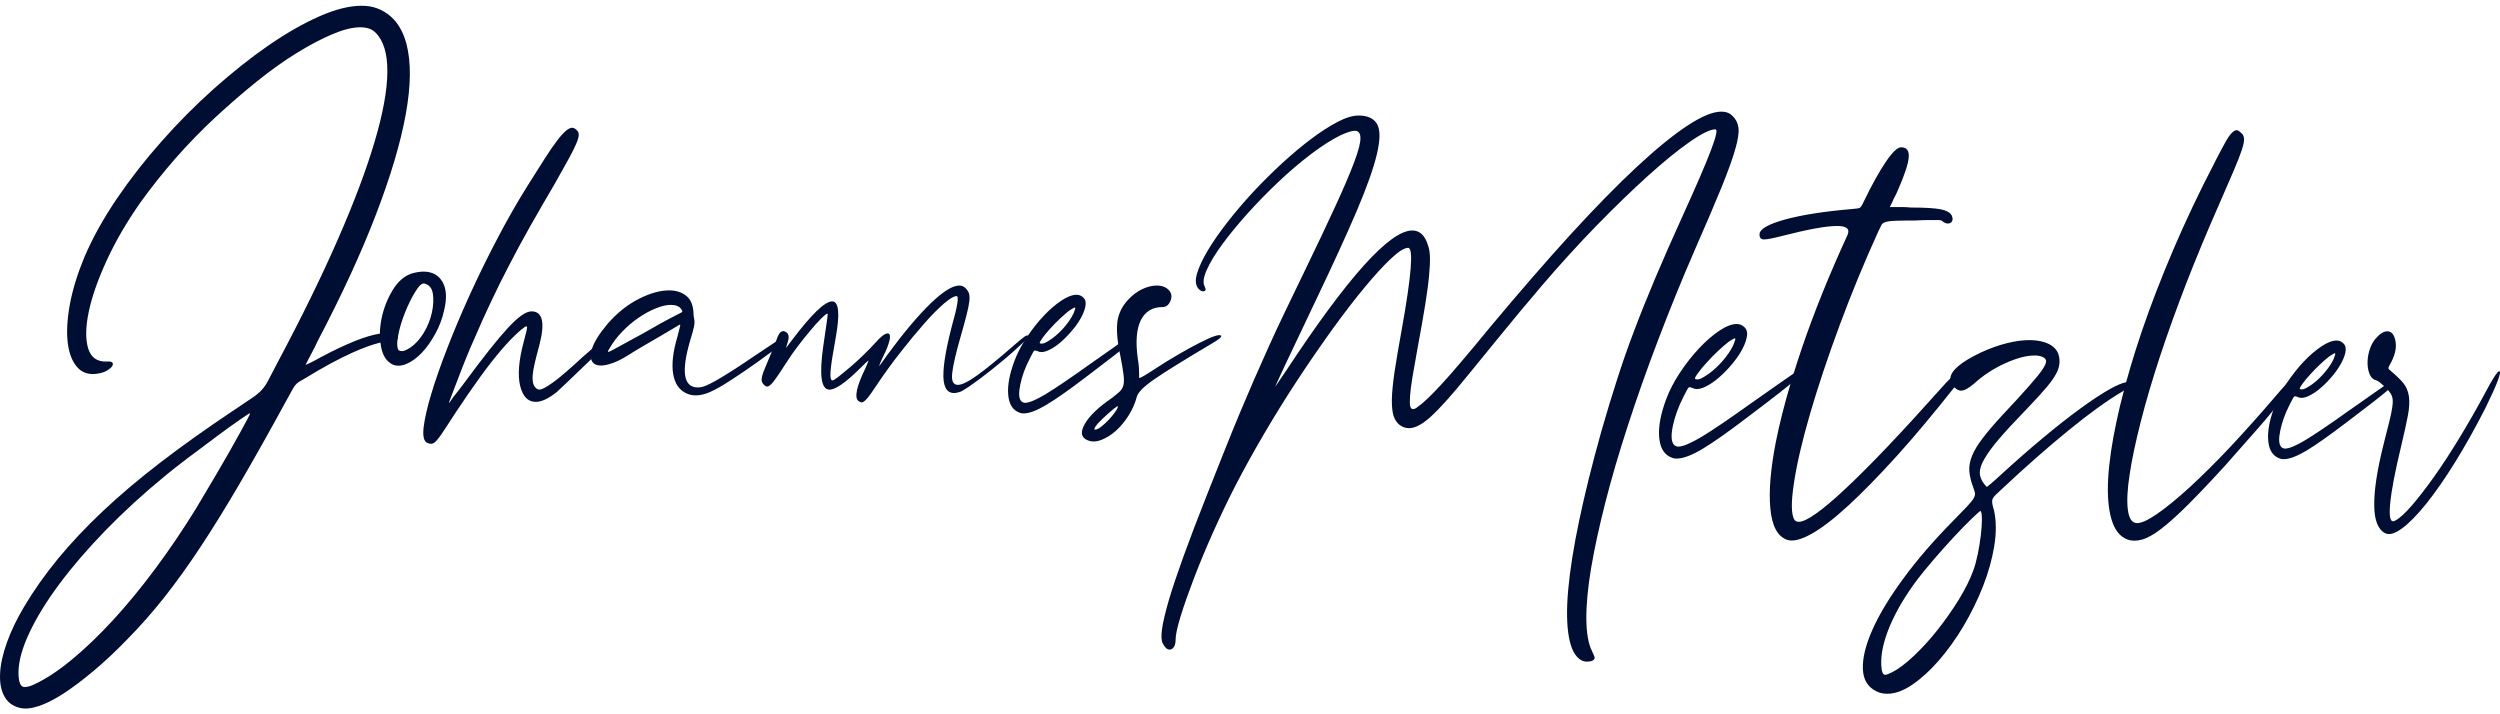
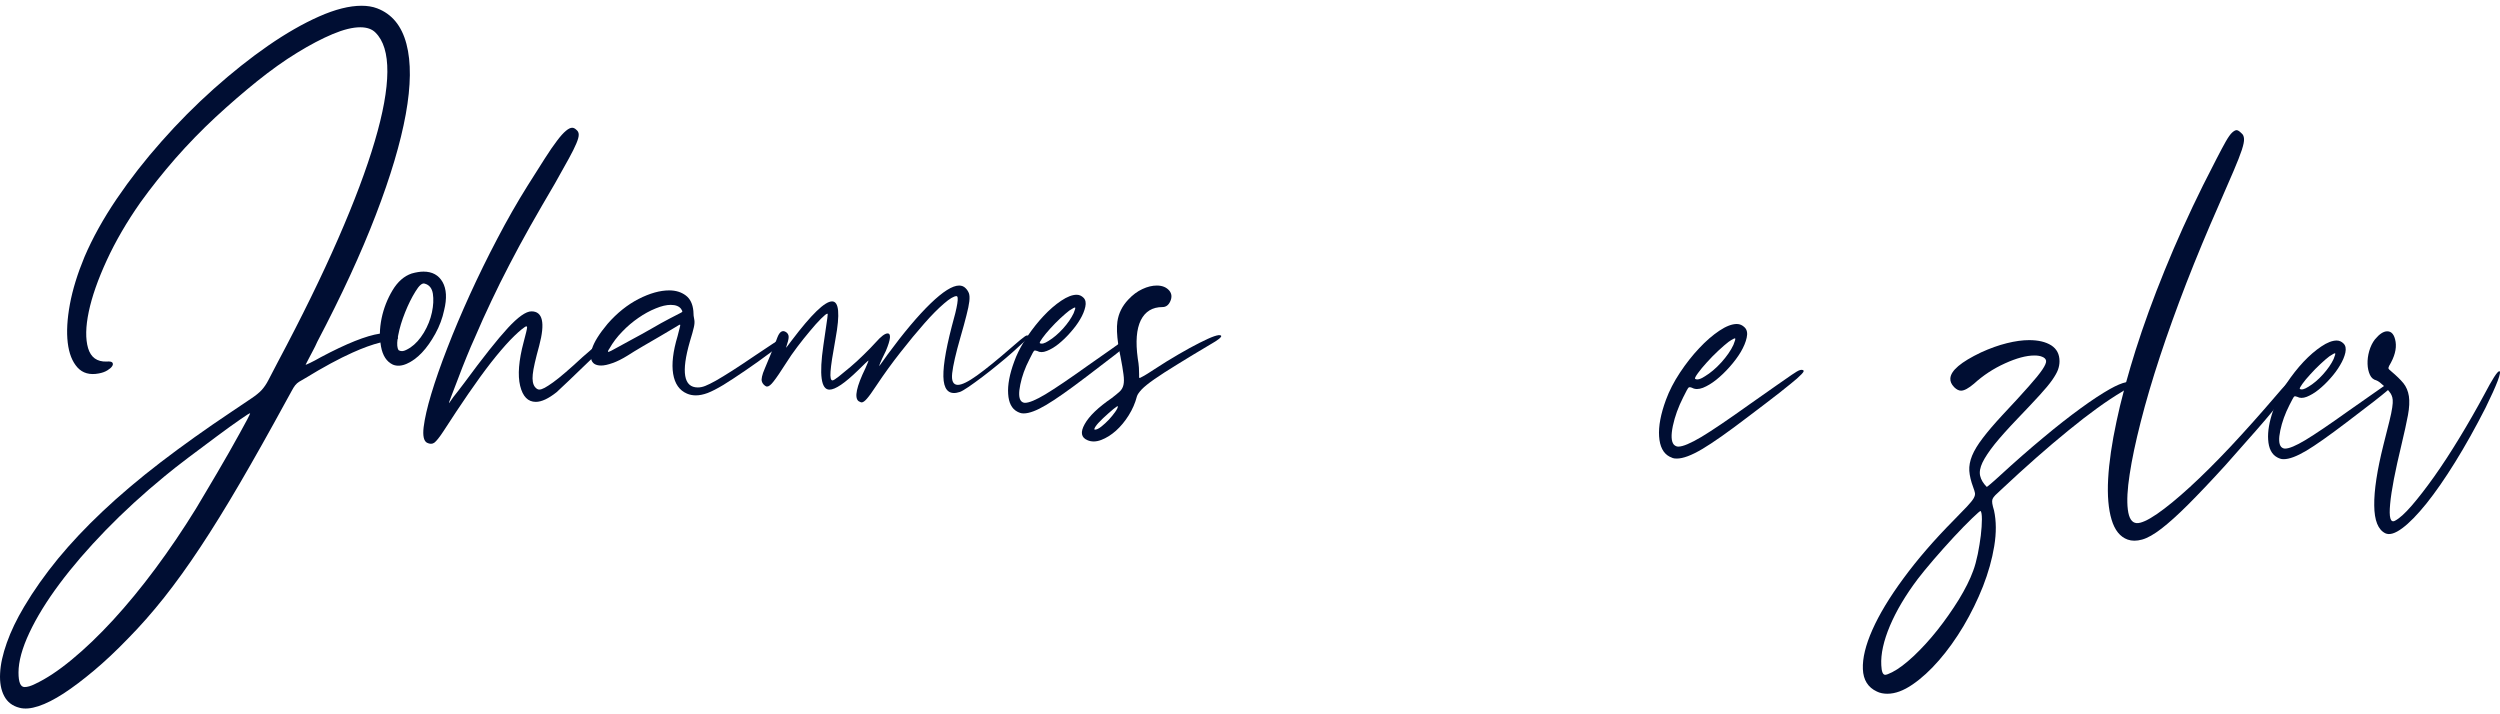
<svg xmlns="http://www.w3.org/2000/svg" width="217" height="62" viewBox="0 0 217 62" fill="none">
  <path d="M21.466 36.4C21.302 36.714 21.079 37.123 20.804 37.615C20.529 38.113 20.219 38.659 19.885 39.258C19.546 39.856 19.201 40.449 18.849 41.048C18.498 41.647 18.159 42.216 17.831 42.768C17.503 43.313 17.228 43.776 17.006 44.155C15.876 45.987 14.699 47.724 13.482 49.361C12.264 51.003 11.041 52.485 9.812 53.825C8.583 55.159 7.389 56.303 6.236 57.252C5.082 58.207 4.017 58.912 3.04 59.369C2.688 59.547 2.384 59.636 2.132 59.636C1.781 59.636 1.606 59.221 1.606 58.379C1.606 57.412 1.922 56.262 2.548 54.928C3.174 53.594 4.046 52.177 5.164 50.677C6.282 49.177 7.617 47.629 9.174 46.023C10.731 44.422 12.434 42.862 14.296 41.333C14.846 40.876 15.542 40.331 16.379 39.697C17.222 39.062 18.036 38.451 18.832 37.864C19.622 37.277 20.295 36.791 20.863 36.4C21.425 36.003 21.712 35.831 21.712 35.884C21.712 35.908 21.63 36.08 21.466 36.4ZM27.167 30.43C27.29 30.198 27.419 29.949 27.541 29.665C29.649 25.651 31.346 21.981 32.622 18.649C33.904 15.316 34.77 12.405 35.221 9.915C35.672 7.425 35.695 5.391 35.279 3.814C34.864 2.237 34.015 1.211 32.739 0.725C32.335 0.571 31.885 0.5 31.381 0.5C30.328 0.5 29.098 0.808 27.694 1.431C26.289 2.053 24.814 2.901 23.269 3.968C21.729 5.036 20.16 6.281 18.563 7.704C16.971 9.127 15.46 10.645 14.032 12.263C12.598 13.876 11.299 15.542 10.134 17.255C8.969 18.975 8.033 20.659 7.33 22.307C6.727 23.759 6.306 25.123 6.066 26.41C5.832 27.69 5.767 28.805 5.879 29.742C5.99 30.684 6.277 31.402 6.727 31.9C7.178 32.392 7.793 32.564 8.571 32.416C8.87 32.362 9.121 32.273 9.326 32.143C9.525 32.018 9.666 31.9 9.736 31.781C9.812 31.669 9.818 31.568 9.759 31.479C9.695 31.39 9.525 31.36 9.25 31.384C8.419 31.408 7.886 31.022 7.646 30.222C7.412 29.422 7.43 28.366 7.705 27.056C7.98 25.746 8.501 24.257 9.268 22.591C10.034 20.931 11.006 19.259 12.182 17.581C13.113 16.283 14.132 15.008 15.232 13.745C16.338 12.488 17.491 11.303 18.697 10.182C19.903 9.067 21.109 8.024 22.309 7.057C23.514 6.091 24.673 5.261 25.791 4.579C26.909 3.891 27.939 3.352 28.882 2.955C29.818 2.563 30.614 2.368 31.27 2.368C31.849 2.368 32.288 2.522 32.587 2.824C33.289 3.512 33.635 4.65 33.623 6.239C33.611 7.828 33.248 9.832 32.528 12.263C31.814 14.688 30.755 17.51 29.35 20.724C27.945 23.943 26.201 27.506 24.117 31.42C23.743 32.131 23.468 32.659 23.292 33.003C23.116 33.346 22.917 33.631 22.707 33.862C22.49 34.094 22.203 34.325 21.84 34.568C21.477 34.811 20.916 35.184 20.166 35.694C17.884 37.218 15.806 38.7 13.933 40.135C12.065 41.57 10.397 42.981 8.928 44.368C7.459 45.75 6.159 47.131 5.03 48.501C3.906 49.877 2.923 51.264 2.097 52.657C1.442 53.754 0.944 54.798 0.593 55.788C0.242 56.778 0.043 57.667 0.008 58.456C-0.033 59.244 0.09 59.897 0.365 60.418C0.64 60.94 1.079 61.278 1.682 61.432C2.132 61.557 2.688 61.509 3.338 61.296C3.994 61.082 4.72 60.709 5.521 60.193C6.323 59.671 7.201 59.007 8.155 58.207C9.11 57.406 10.087 56.487 11.094 55.444C12.171 54.353 13.219 53.161 14.237 51.88C15.255 50.594 16.303 49.141 17.38 47.511C18.457 45.886 19.604 44.031 20.822 41.944C22.039 39.862 23.392 37.455 24.872 34.74C25.071 34.384 25.224 34.111 25.323 33.922C25.423 33.726 25.522 33.572 25.622 33.441C25.721 33.317 25.838 33.216 25.961 33.139C26.09 33.062 26.265 32.961 26.488 32.831C28.068 31.864 29.444 31.123 30.609 30.601C31.504 30.198 32.306 29.908 33.02 29.73C33.237 29.671 33.441 29.629 33.641 29.593C34.103 29.528 34.39 29.475 34.507 29.433H34.513C34.513 29.38 34.524 29.333 34.53 29.273C34.501 29.232 34.46 29.184 34.396 29.131C34.22 28.983 33.945 28.906 33.565 28.906C33.383 28.906 33.184 28.924 32.973 28.959C31.785 29.137 30.076 29.819 27.846 31.005C27.495 31.206 27.184 31.372 26.921 31.497C26.658 31.627 26.529 31.675 26.529 31.651C26.628 31.473 26.728 31.283 26.827 31.076C26.927 30.874 27.038 30.661 27.167 30.43Z" fill="#000E33" />
  <path d="M37.492 27.115C37.363 27.72 37.129 28.307 36.79 28.876C36.444 29.445 36.058 29.872 35.619 30.169C35.332 30.352 35.116 30.453 34.969 30.471C34.823 30.489 34.7 30.459 34.589 30.388C34.478 30.21 34.448 29.89 34.507 29.433H34.513C34.513 29.38 34.524 29.333 34.53 29.273C34.542 29.22 34.554 29.155 34.565 29.095C34.688 28.455 34.887 27.797 35.162 27.115C35.432 26.439 35.73 25.834 36.058 25.307C36.38 24.773 36.649 24.542 36.866 24.619C37.264 24.726 37.498 25.022 37.574 25.497C37.644 25.971 37.621 26.51 37.492 27.115ZM38.417 24.483C38.072 23.878 37.521 23.576 36.76 23.576C36.468 23.576 36.128 23.629 35.73 23.741C35.08 23.961 34.524 24.447 34.074 25.194C33.623 25.947 33.307 26.753 33.126 27.613C33.032 28.07 32.979 28.526 32.973 28.959C32.973 29.22 32.985 29.481 33.02 29.73C33.032 29.848 33.049 29.967 33.073 30.085C33.219 30.874 33.559 31.396 34.103 31.651C34.466 31.799 34.87 31.769 35.32 31.568C35.777 31.366 36.21 31.046 36.626 30.607C37.041 30.169 37.428 29.617 37.791 28.959C38.153 28.301 38.405 27.619 38.551 26.925C38.803 25.9 38.756 25.087 38.417 24.483Z" fill="#000E33" />
  <path d="M52.64 29.427C52.517 29.427 52.295 29.552 51.985 29.789C51.827 29.914 51.622 30.08 51.382 30.287C51.148 30.483 50.878 30.72 50.568 30.993C49.995 31.526 49.497 31.971 49.081 32.327C48.672 32.682 48.315 32.967 48.01 33.187C47.712 33.4 47.466 33.56 47.279 33.661C47.091 33.762 46.933 33.815 46.804 33.815C46.682 33.815 46.553 33.738 46.43 33.584C46.254 33.358 46.19 32.991 46.243 32.499C46.289 32.001 46.483 31.171 46.804 30.003C47.331 28.016 47.109 27.026 46.131 27.026C45.651 27.026 44.967 27.512 44.077 28.473C43.187 29.439 41.923 31.028 40.296 33.24C40.12 33.471 39.95 33.69 39.786 33.91C39.623 34.123 39.476 34.307 39.353 34.461L38.979 34.995C38.95 34.995 39.02 34.787 39.184 34.366C39.347 33.945 39.541 33.441 39.769 32.843C39.991 32.244 40.237 31.621 40.501 30.975C40.764 30.323 40.998 29.783 41.197 29.35C41.671 28.236 42.157 27.163 42.649 26.131C43.135 25.099 43.656 24.05 44.212 22.983C44.762 21.916 45.365 20.807 46.014 19.651C46.67 18.494 47.384 17.255 48.163 15.933C48.666 15.044 49.064 14.32 49.368 13.775C49.667 13.229 49.889 12.791 50.024 12.459C50.164 12.133 50.234 11.878 50.234 11.7C50.234 11.522 50.17 11.38 50.041 11.279C49.919 11.154 49.79 11.089 49.667 11.089C49.515 11.089 49.333 11.178 49.122 11.356C48.906 11.534 48.648 11.818 48.35 12.216C48.051 12.607 47.688 13.129 47.279 13.775C46.863 14.427 46.365 15.204 45.792 16.123C44.885 17.57 44.007 19.111 43.158 20.736C42.303 22.36 41.513 23.979 40.782 25.58C40.056 27.18 39.4 28.722 38.827 30.21C38.247 31.698 37.785 33.026 37.434 34.194C37.082 35.362 36.866 36.323 36.772 37.076C36.684 37.823 36.784 38.273 37.059 38.428C37.31 38.552 37.521 38.552 37.697 38.428C37.873 38.297 38.136 37.971 38.487 37.438C39.242 36.27 39.962 35.179 40.653 34.177C41.343 33.175 41.993 32.273 42.608 31.485C43.222 30.702 43.784 30.044 44.282 29.522C44.785 29.001 45.201 28.627 45.529 28.402C45.675 28.295 45.751 28.301 45.751 28.42C45.751 28.532 45.651 28.959 45.452 29.694C45.025 31.295 44.926 32.564 45.148 33.489C45.376 34.42 45.827 34.882 46.506 34.882C47.009 34.882 47.606 34.603 48.315 34.04C48.537 33.839 48.894 33.501 49.386 33.032C49.872 32.564 50.375 32.078 50.89 31.586C51.036 31.443 51.183 31.301 51.317 31.177C51.657 30.833 51.955 30.53 52.225 30.246C52.605 29.854 52.792 29.647 52.792 29.617C52.74 29.493 52.693 29.427 52.64 29.427Z" fill="#000E33" />
  <path d="M58.944 27.228C58.886 27.252 58.616 27.394 58.13 27.649C57.645 27.898 57.118 28.194 56.55 28.526C55.977 28.852 55.409 29.173 54.835 29.475C54.267 29.783 53.864 29.997 53.641 30.127C53.155 30.406 52.874 30.542 52.804 30.542C52.734 30.542 52.769 30.441 52.909 30.24C53.196 29.73 53.559 29.25 54.004 28.793C54.443 28.331 54.917 27.933 55.415 27.59C55.912 27.246 56.41 26.973 56.913 26.771C57.411 26.564 57.844 26.463 58.218 26.463C58.646 26.463 58.944 26.582 59.114 26.807C59.202 26.937 59.237 27.015 59.225 27.056C59.208 27.091 59.114 27.151 58.944 27.228ZM68.315 29.208C68.286 29.184 68.233 29.178 68.163 29.19C68.093 29.202 67.964 29.267 67.782 29.38C67.665 29.457 67.513 29.552 67.332 29.671C67.227 29.736 67.115 29.813 66.987 29.896C66.647 30.127 66.191 30.43 65.617 30.809C64.791 31.372 64.101 31.829 63.545 32.184C62.989 32.54 62.515 32.825 62.134 33.044C61.748 33.258 61.438 33.412 61.209 33.501C60.981 33.59 60.77 33.631 60.571 33.631C59.342 33.631 59.114 32.297 59.886 29.629C60.056 29.072 60.173 28.663 60.226 28.408C60.285 28.153 60.296 27.951 60.273 27.797C60.214 27.548 60.185 27.275 60.185 26.997C60.127 26.386 59.91 25.935 59.524 25.645C59.137 25.354 58.657 25.206 58.09 25.206C57.288 25.206 56.404 25.455 55.438 25.947C54.466 26.445 53.565 27.163 52.74 28.105C52.02 28.965 51.563 29.694 51.382 30.287C51.323 30.447 51.294 30.596 51.282 30.732C51.27 30.904 51.276 31.052 51.317 31.177C51.405 31.544 51.698 31.728 52.184 31.728C52.441 31.728 52.769 31.657 53.167 31.515C53.565 31.378 54.01 31.153 54.496 30.851C54.806 30.649 55.233 30.388 55.778 30.068C56.322 29.748 56.831 29.451 57.317 29.173C57.803 28.894 58.207 28.651 58.54 28.449C58.862 28.242 59.032 28.153 59.032 28.183C59.055 28.206 59.044 28.313 58.985 28.503C58.932 28.692 58.874 28.918 58.815 29.173C58.417 30.495 58.288 31.586 58.429 32.451C58.575 33.317 58.973 33.886 59.629 34.165C59.857 34.266 60.115 34.319 60.402 34.319C60.712 34.319 61.057 34.248 61.426 34.111C61.795 33.969 62.251 33.732 62.796 33.406C63.334 33.074 63.978 32.653 64.721 32.143C65.371 31.704 66.132 31.159 66.992 30.518L66.998 30.512C67.121 30.424 67.244 30.335 67.373 30.24C67.859 29.884 68.157 29.641 68.274 29.517C68.385 29.386 68.403 29.285 68.315 29.208Z" fill="#000E33" />
  <path d="M89.217 29.137C89.188 29.09 89.106 29.107 88.971 29.19C88.796 29.303 88.433 29.605 87.883 30.086C86.601 31.206 85.576 32.036 84.816 32.582C84.049 33.133 83.493 33.406 83.141 33.406C82.738 33.406 82.574 33.068 82.65 32.392C82.726 31.722 82.96 30.684 83.364 29.285C83.592 28.497 83.768 27.856 83.891 27.358C84.019 26.866 84.102 26.463 84.137 26.161C84.172 25.852 84.16 25.621 84.102 25.455C84.037 25.289 83.943 25.141 83.815 25.016C83.668 24.862 83.475 24.785 83.253 24.785C82.673 24.785 81.848 25.307 80.765 26.35C79.688 27.394 78.447 28.864 77.042 30.773C76.838 31.052 76.674 31.283 76.551 31.461C76.428 31.639 76.352 31.74 76.328 31.764C76.299 31.793 76.328 31.71 76.399 31.515C76.475 31.325 76.638 30.975 76.89 30.465C77.317 29.451 77.364 28.941 77.042 28.941C76.814 28.941 76.475 29.196 76.024 29.706C75.725 30.038 75.374 30.4 74.97 30.791C74.567 31.188 74.18 31.544 73.806 31.858C73.425 32.178 73.091 32.451 72.805 32.682C72.518 32.908 72.336 33.02 72.26 33.02C72.108 33.02 72.055 32.76 72.091 32.244C72.126 31.722 72.272 30.773 72.524 29.398C72.922 27.24 72.822 26.161 72.225 26.161C71.593 26.161 70.428 27.293 68.719 29.552C68.573 29.759 68.444 29.92 68.344 30.05C68.245 30.174 68.204 30.216 68.233 30.163C68.38 29.73 68.456 29.427 68.456 29.25C68.456 29.072 68.38 28.93 68.233 28.829C67.929 28.627 67.677 28.775 67.478 29.285C67.443 29.374 67.396 29.505 67.332 29.671C67.303 29.742 67.267 29.825 67.232 29.914C67.156 30.115 67.08 30.311 66.998 30.512L66.992 30.518C66.957 30.613 66.916 30.714 66.875 30.809C66.676 31.295 66.512 31.68 66.389 31.977C66.261 32.267 66.179 32.505 66.144 32.682C66.103 32.86 66.097 32.997 66.126 33.097C66.15 33.198 66.202 33.287 66.272 33.364C66.401 33.495 66.501 33.554 66.577 33.554C66.729 33.554 66.922 33.406 67.156 33.097C67.396 32.795 67.765 32.25 68.268 31.461C68.52 31.052 68.836 30.601 69.211 30.103C69.585 29.611 69.948 29.155 70.305 28.734C70.651 28.313 70.973 27.957 71.259 27.667C71.552 27.376 71.734 27.228 71.81 27.228C71.833 27.228 71.845 27.246 71.845 27.281C71.845 27.323 71.833 27.435 71.81 27.625C71.78 27.821 71.745 28.093 71.692 28.449C71.646 28.805 71.57 29.309 71.47 29.973C71.096 32.54 71.271 33.821 71.997 33.821C72.5 33.821 73.326 33.264 74.479 32.143C74.73 31.894 74.947 31.68 75.123 31.515C75.298 31.349 75.386 31.283 75.386 31.307C75.386 31.331 75.298 31.55 75.123 31.953C74.344 33.554 74.139 34.509 74.52 34.817C74.643 34.888 74.73 34.93 74.783 34.93C74.906 34.93 75.064 34.823 75.251 34.603C75.439 34.39 75.708 34.017 76.059 33.483C76.738 32.463 77.441 31.491 78.172 30.566C78.898 29.635 79.583 28.811 80.221 28.087C80.859 27.358 81.432 26.783 81.936 26.35C82.433 25.918 82.802 25.704 83.025 25.704C83.253 25.704 83.112 26.582 82.615 28.331C82.035 30.572 81.801 32.143 81.912 33.062C82.029 33.975 82.498 34.295 83.329 34.017C83.475 33.963 83.727 33.815 84.078 33.578C84.429 33.335 84.827 33.05 85.266 32.718C85.705 32.386 86.156 32.03 86.618 31.651C87.087 31.271 87.514 30.91 87.9 30.566C88.287 30.222 88.609 29.925 88.86 29.688L88.872 29.677C89.118 29.439 89.235 29.285 89.235 29.208C89.235 29.178 89.229 29.155 89.217 29.137Z" fill="#000E33" />
  <path d="M90.482 29.344C90.657 29.101 90.88 28.829 91.155 28.526C91.43 28.218 91.728 27.921 92.039 27.625C92.355 27.334 92.612 27.115 92.811 26.961C93.116 26.759 93.285 26.67 93.32 26.694C93.362 26.718 93.315 26.884 93.192 27.186C92.987 27.619 92.683 28.064 92.267 28.526C91.851 28.983 91.43 29.338 91.008 29.593C90.657 29.819 90.406 29.884 90.253 29.783C90.23 29.73 90.306 29.587 90.482 29.344ZM98.384 29.095C98.331 29.095 98.266 29.113 98.179 29.155C98.091 29.19 97.915 29.297 97.652 29.475C97.494 29.582 97.301 29.718 97.061 29.878C96.897 29.997 96.71 30.127 96.505 30.275C96.001 30.631 95.311 31.117 94.433 31.728C92.799 32.896 91.57 33.726 90.745 34.224C89.914 34.722 89.323 34.965 88.972 34.965C88.849 34.965 88.737 34.918 88.638 34.817C88.433 34.586 88.41 34.111 88.562 33.382C88.708 32.659 88.972 31.929 89.352 31.194C89.574 30.732 89.715 30.489 89.762 30.447C89.814 30.412 89.902 30.418 90.025 30.465C90.253 30.595 90.528 30.595 90.856 30.465C91.184 30.34 91.523 30.139 91.875 29.86C92.226 29.576 92.571 29.25 92.905 28.864C93.244 28.485 93.531 28.105 93.754 27.72C93.982 27.34 94.128 26.979 94.204 26.635C94.28 26.291 94.228 26.03 94.058 25.852C93.882 25.674 93.677 25.585 93.455 25.585C93.075 25.585 92.63 25.757 92.115 26.101C91.6 26.445 91.085 26.89 90.575 27.435C90.101 27.939 89.65 28.509 89.217 29.137C89.182 29.19 89.141 29.244 89.106 29.303C89.024 29.427 88.942 29.552 88.872 29.677L88.86 29.688C88.515 30.258 88.234 30.821 88.035 31.384C87.631 32.475 87.456 33.412 87.508 34.188C87.555 34.959 87.818 35.475 88.298 35.73C88.398 35.783 88.486 35.819 88.562 35.843C88.638 35.872 88.737 35.884 88.86 35.884C89.334 35.884 89.984 35.641 90.798 35.155C91.617 34.675 92.788 33.85 94.321 32.682C95.299 31.941 96.089 31.337 96.692 30.868C96.862 30.738 97.02 30.607 97.166 30.495C97.541 30.198 97.828 29.955 98.044 29.765C98.348 29.499 98.518 29.321 98.553 29.226C98.594 29.143 98.536 29.095 98.384 29.095Z" fill="#000E33" />
  <path d="M96.803 35.748C96.651 35.967 96.469 36.186 96.259 36.418C96.042 36.643 95.826 36.85 95.597 37.028C95.375 37.206 95.182 37.295 95.035 37.295C94.959 37.295 94.977 37.206 95.088 37.028C95.205 36.85 95.422 36.607 95.749 36.299C96.101 35.973 96.399 35.706 96.651 35.499C96.903 35.297 97.031 35.22 97.031 35.273C97.031 35.374 96.955 35.534 96.803 35.748ZM105.987 29.131C105.911 29.06 105.712 29.078 105.384 29.19C105.056 29.303 104.635 29.499 104.108 29.765C103.581 30.032 102.978 30.358 102.299 30.756C101.62 31.147 100.894 31.597 100.116 32.107C99.765 32.339 99.501 32.505 99.326 32.605C99.15 32.706 99.027 32.771 98.969 32.795C98.904 32.819 98.875 32.801 98.875 32.736V32.487C98.875 32.362 98.869 32.172 98.858 31.918C98.84 31.663 98.811 31.396 98.758 31.117C98.559 29.665 98.647 28.562 99.021 27.797C99.402 27.038 100.028 26.653 100.906 26.653C101.205 26.653 101.433 26.487 101.585 26.143C101.737 25.799 101.708 25.497 101.509 25.242C101.257 24.939 100.894 24.785 100.414 24.785C100.016 24.785 99.595 24.886 99.156 25.093C98.717 25.295 98.307 25.603 97.933 26.006C97.406 26.564 97.09 27.204 96.99 27.916C96.92 28.419 96.944 29.078 97.061 29.878C97.09 30.074 97.125 30.281 97.166 30.495C97.195 30.637 97.225 30.779 97.254 30.927C97.382 31.586 97.47 32.107 97.517 32.487C97.57 32.872 97.57 33.175 97.517 33.406C97.47 33.631 97.359 33.821 97.201 33.975C97.037 34.129 96.803 34.319 96.504 34.55C95.322 35.362 94.538 36.115 94.151 36.815C93.759 37.514 93.841 37.977 94.391 38.208C94.743 38.362 95.141 38.356 95.58 38.19C96.019 38.024 96.446 37.758 96.862 37.39C97.271 37.022 97.646 36.572 97.968 36.056C98.296 35.534 98.536 34.983 98.688 34.396C98.735 34.242 98.875 34.046 99.097 33.803C99.326 33.566 99.695 33.264 100.21 32.908C100.725 32.552 101.38 32.125 102.188 31.633C102.99 31.135 103.967 30.542 105.121 29.86C105.396 29.706 105.624 29.558 105.799 29.422C105.975 29.279 106.039 29.184 105.987 29.131Z" fill="#000E33" />
-   <path d="M150.893 11.059C150.835 10.656 150.665 10.324 150.378 10.057C150.138 9.814 149.816 9.69 149.412 9.69C148.68 9.69 147.703 10.093 146.468 10.905C145.239 11.712 143.775 12.903 142.078 14.48C140.381 16.058 138.467 18.008 136.348 20.326C134.229 22.651 131.905 25.325 129.376 28.354C128.37 29.582 127.521 30.601 126.83 31.408C126.145 32.22 125.56 32.884 125.074 33.406C124.588 33.928 124.19 34.337 123.874 34.633C123.564 34.93 123.283 35.161 123.043 35.327C122.903 35.445 122.768 35.511 122.651 35.511C122.528 35.511 122.446 35.422 122.405 35.25C122.364 35.072 122.364 34.775 122.394 34.355C122.423 33.939 122.493 33.388 122.604 32.718C122.715 32.042 122.862 31.212 123.043 30.228C123.324 28.716 123.547 27.453 123.71 26.439C123.869 25.425 123.986 24.584 124.044 23.919C124.103 23.255 124.132 22.722 124.12 22.325C124.109 21.927 124.056 21.583 123.95 21.293C123.687 20.433 123.236 20.006 122.587 20.006C120.626 20.006 116.979 24.056 111.647 32.161C111.407 32.511 111.196 32.825 111.009 33.097C110.827 33.376 110.728 33.524 110.71 33.542C110.628 33.625 111.787 31.147 114.193 26.113C115.709 22.941 116.909 20.321 117.787 18.257C118.665 16.188 119.244 14.546 119.525 13.33C119.812 12.109 119.812 11.255 119.525 10.763C119.244 10.277 118.712 10.028 117.922 10.028C117.418 10.028 116.809 10.212 116.101 10.579C115.393 10.953 114.632 11.439 113.813 12.056C112.999 12.666 112.15 13.378 111.284 14.172C110.418 14.973 109.575 15.803 108.767 16.674C107.959 17.546 107.216 18.417 106.543 19.283C105.864 20.155 105.296 20.967 104.845 21.726C104.389 22.485 104.079 23.155 103.903 23.736C103.733 24.317 103.768 24.755 104.008 25.04C104.155 25.206 104.295 25.289 104.436 25.289C104.535 25.289 104.6 25.253 104.635 25.176C104.664 25.105 104.635 24.998 104.559 24.856C104.395 24.548 104.459 24.068 104.752 23.416C105.044 22.757 105.501 22.01 106.116 21.174C106.736 20.332 107.468 19.443 108.316 18.5C109.165 17.558 110.049 16.657 110.968 15.785C111.887 14.913 112.818 14.125 113.754 13.407C114.696 12.69 115.557 12.139 116.347 11.747C116.932 11.48 117.348 11.35 117.588 11.35C117.91 11.35 118.08 11.552 118.085 11.961C118.097 12.37 117.927 13.052 117.57 14.006C117.219 14.955 116.681 16.224 115.949 17.813C115.223 19.396 114.287 21.376 113.134 23.753C112.548 24.957 112.004 26.078 111.512 27.115C111.015 28.147 110.552 29.143 110.119 30.103C109.68 31.07 109.259 32.024 108.843 32.973C108.428 33.928 108.012 34.912 107.585 35.926C107.163 36.934 106.724 38.019 106.268 39.163C105.811 40.307 105.314 41.564 104.769 42.94C103.962 44.985 103.283 46.758 102.738 48.264C102.194 49.77 101.767 51.039 101.462 52.07C101.164 53.102 100.965 53.926 100.871 54.543C100.783 55.153 100.801 55.586 100.918 55.829C101.099 56.197 101.304 56.386 101.527 56.386C101.667 56.386 101.79 56.309 101.89 56.167C101.989 56.025 102.042 55.811 102.042 55.527C102.042 55.112 102.188 54.436 102.481 53.481C102.773 52.533 103.16 51.436 103.634 50.197C104.108 48.958 104.652 47.647 105.267 46.266C105.887 44.884 106.514 43.562 107.163 42.293C107.93 40.799 108.791 39.246 109.739 37.627C110.687 36.009 111.67 34.431 112.677 32.902C113.69 31.366 114.696 29.908 115.692 28.526C116.692 27.145 117.623 25.935 118.484 24.904C119.338 23.872 120.099 23.042 120.755 22.431C121.41 21.815 121.902 21.512 122.224 21.512C122.71 21.512 122.516 23.913 121.65 28.722C121.387 30.157 121.182 31.354 121.041 32.315C120.901 33.275 120.825 34.064 120.813 34.681C120.807 35.291 120.854 35.772 120.965 36.109C121.077 36.447 121.258 36.708 121.498 36.892C121.738 37.076 122.013 37.165 122.317 37.165C122.838 37.165 123.482 36.821 124.243 36.121C124.998 35.428 126.034 34.272 127.345 32.653C128.376 31.384 129.213 30.358 129.862 29.57C130.506 28.781 131.056 28.117 131.501 27.572C131.946 27.032 132.338 26.558 132.684 26.161C133.023 25.763 133.409 25.307 133.831 24.797C135.411 22.953 136.992 21.216 138.589 19.573C140.187 17.937 141.674 16.502 143.044 15.263C144.419 14.024 145.625 13.04 146.667 12.316C147.709 11.587 148.452 11.226 148.897 11.226C149.096 11.226 148.973 11.812 148.528 12.992C148.089 14.166 147.276 16.046 146.105 18.625C145.157 20.712 144.343 22.562 143.664 24.169C142.991 25.775 142.382 27.281 141.85 28.692C141.311 30.103 140.825 31.503 140.381 32.884C139.936 34.266 139.467 35.795 138.988 37.473C138.197 40.295 137.559 42.868 137.073 45.181C136.588 47.493 136.272 49.497 136.119 51.199C135.967 52.894 135.991 54.264 136.184 55.307C136.371 56.351 136.734 57.021 137.255 57.306C137.395 57.389 137.571 57.43 137.77 57.43C137.934 57.43 138.069 57.406 138.18 57.365C138.291 57.323 138.367 57.252 138.408 57.151C138.431 57.11 138.414 57.027 138.361 56.908C138.314 56.784 138.244 56.642 138.168 56.475C137.864 55.865 137.706 54.94 137.694 53.713C137.688 52.485 137.823 51.027 138.104 49.337C138.39 47.647 138.8 45.756 139.333 43.657C139.865 41.564 140.521 39.329 141.288 36.969C142.055 34.603 142.927 32.131 143.91 29.552C144.888 26.973 145.953 24.352 147.106 21.696C148.095 19.443 148.874 17.623 149.441 16.23C150.003 14.836 150.407 13.727 150.635 12.898C150.87 12.073 150.957 11.457 150.893 11.059Z" fill="#000E33" />
  <path d="M147.387 32.38C147.586 32.108 147.838 31.799 148.154 31.455C148.464 31.105 148.803 30.767 149.155 30.436C149.512 30.104 149.804 29.855 150.033 29.677C150.372 29.445 150.565 29.345 150.612 29.374C150.653 29.404 150.6 29.594 150.46 29.938C150.232 30.43 149.88 30.933 149.412 31.455C148.944 31.971 148.464 32.374 147.984 32.665C147.586 32.926 147.299 32.997 147.129 32.878C147.1 32.825 147.182 32.659 147.387 32.38ZM156.354 32.102C156.296 32.102 156.219 32.125 156.12 32.167C156.038 32.202 155.898 32.285 155.687 32.428C155.634 32.457 155.581 32.493 155.523 32.534C155.224 32.736 154.791 33.038 154.218 33.441C153.65 33.845 152.866 34.396 151.87 35.09C150.021 36.412 148.622 37.361 147.685 37.924C146.743 38.481 146.076 38.766 145.678 38.766C145.531 38.766 145.403 38.706 145.291 38.594C145.063 38.333 145.034 37.793 145.204 36.969C145.379 36.145 145.678 35.321 146.105 34.479C146.357 33.963 146.515 33.679 146.573 33.637C146.632 33.596 146.731 33.602 146.872 33.661C147.129 33.803 147.44 33.803 147.814 33.661C148.183 33.513 148.563 33.287 148.967 32.967C149.365 32.647 149.757 32.273 150.138 31.841C150.524 31.408 150.846 30.975 151.104 30.542C151.355 30.109 151.531 29.7 151.613 29.309C151.701 28.924 151.642 28.627 151.443 28.426C151.244 28.224 151.016 28.123 150.758 28.123C150.331 28.123 149.828 28.313 149.242 28.704C148.657 29.096 148.072 29.599 147.492 30.222C146.907 30.839 146.351 31.544 145.824 32.339C145.297 33.133 144.893 33.922 144.607 34.698C144.15 35.938 143.951 36.999 144.01 37.876C144.068 38.76 144.367 39.341 144.905 39.631C145.022 39.691 145.122 39.732 145.204 39.762C145.291 39.791 145.403 39.803 145.549 39.803C146.087 39.803 146.819 39.531 147.75 38.979C148.675 38.434 150.003 37.497 151.742 36.169C152.854 35.333 153.749 34.645 154.434 34.111C154.815 33.815 155.137 33.554 155.412 33.329C155.634 33.151 155.821 32.997 155.974 32.861C156.313 32.558 156.506 32.356 156.547 32.256C156.588 32.155 156.524 32.102 156.354 32.102Z" fill="#000E33" />
-   <path d="M170.396 32.107C170.25 32.107 170.016 32.238 169.688 32.499C169.565 32.599 169.43 32.712 169.29 32.849C169.056 33.074 168.798 33.341 168.517 33.667C165.076 37.526 162.313 40.432 160.235 42.376C158.163 44.321 156.793 45.293 156.138 45.293C155.968 45.293 155.839 45.234 155.757 45.121C155.47 44.659 155.459 43.592 155.716 41.92C155.968 40.248 156.436 38.244 157.121 35.89C157.806 33.542 158.66 30.987 159.685 28.218C160.709 25.455 161.833 22.728 163.056 20.048C163.167 19.817 163.255 19.645 163.308 19.532C163.366 19.413 163.489 19.33 163.671 19.271C163.858 19.212 164.133 19.176 164.502 19.164C164.877 19.147 165.427 19.141 166.17 19.141C166.738 19.111 167.177 19.099 167.493 19.099H168.195C168.353 19.099 168.459 19.111 168.517 19.141C168.576 19.17 168.628 19.212 168.687 19.271C168.827 19.36 168.956 19.402 169.073 19.402C169.243 19.402 169.36 19.336 169.436 19.206C169.506 19.076 169.501 18.91 169.413 18.708C169.272 18.447 168.95 18.269 168.453 18.168C167.955 18.068 167.095 18.014 165.872 18.014C165.614 17.991 165.374 17.973 165.146 17.973H164.034C164.092 17.86 164.162 17.712 164.25 17.54C164.303 17.398 164.379 17.243 164.461 17.089C164.549 16.929 164.631 16.751 164.719 16.55C165.316 15.192 165.637 14.226 165.678 13.65C165.719 13.075 165.503 12.785 165.017 12.785C164.701 12.785 164.262 13.206 163.694 14.042C163.126 14.878 162.483 16.028 161.774 17.498C161.628 17.819 161.517 17.996 161.429 18.038C161.347 18.079 161.119 18.121 160.75 18.145C158.362 18.346 156.424 18.649 154.944 19.052C153.469 19.461 152.725 19.888 152.725 20.35C152.725 20.641 152.854 20.783 153.111 20.783C153.363 20.783 153.837 20.694 154.516 20.522C155.74 20.208 156.752 19.977 157.548 19.834C158.344 19.686 158.982 19.615 159.468 19.615C160.293 19.615 160.592 19.876 160.364 20.398C158.801 23.795 157.49 27.038 156.436 30.121C156.167 30.916 155.915 31.681 155.687 32.428C155.593 32.73 155.5 33.032 155.412 33.329C154.873 35.137 154.458 36.797 154.153 38.315C153.685 40.693 153.521 42.637 153.668 44.149C153.808 45.661 154.294 46.562 155.113 46.853C155.599 47.025 156.296 46.859 157.209 46.355C158.116 45.851 159.193 45.027 160.428 43.888C161.669 42.75 163.068 41.315 164.631 39.59C166.188 37.87 167.85 35.878 169.635 33.619C169.647 33.607 169.659 33.59 169.67 33.578C170.466 32.599 170.706 32.107 170.396 32.107Z" fill="#000E33" />
  <path d="M171.935 46.473C171.871 46.989 171.783 47.535 171.672 48.092C171.555 48.649 171.426 49.136 171.274 49.539C170.999 50.303 170.577 51.139 170.016 52.059C169.448 52.972 168.833 53.849 168.172 54.685C167.505 55.527 166.82 56.274 166.117 56.938C165.415 57.596 164.789 58.071 164.238 58.349C163.934 58.503 163.735 58.574 163.636 58.574C163.431 58.574 163.319 58.296 163.296 57.739C163.243 56.772 163.495 55.634 164.045 54.323C164.601 53.013 165.403 51.661 166.457 50.262C166.785 49.835 167.241 49.272 167.832 48.584C168.423 47.902 169.009 47.238 169.6 46.604C170.191 45.969 170.718 45.43 171.18 44.985C171.643 44.541 171.889 44.327 171.918 44.357C171.988 44.434 172.029 44.671 172.029 45.08C172.029 45.483 171.994 45.952 171.935 46.473ZM184.754 33.145C184.69 33.151 184.619 33.157 184.549 33.175C184.186 33.246 183.718 33.447 183.133 33.773C182.43 34.171 181.587 34.722 180.61 35.434C179.633 36.145 178.544 36.993 177.356 37.989C176.162 38.979 174.903 40.082 173.574 41.303C173.27 41.582 173.007 41.819 172.778 42.009C172.556 42.199 172.445 42.282 172.445 42.258C172.14 41.95 171.953 41.635 171.877 41.303C171.801 40.971 171.871 40.586 172.082 40.141C172.298 39.697 172.65 39.169 173.135 38.558C173.627 37.947 174.288 37.212 175.114 36.347C175.916 35.511 176.56 34.829 177.034 34.307C177.514 33.785 177.877 33.347 178.128 32.991C178.374 32.635 178.544 32.339 178.632 32.096C178.719 31.852 178.766 31.61 178.766 31.355C178.766 30.744 178.526 30.287 178.052 29.979C177.572 29.677 176.934 29.523 176.132 29.523C175.553 29.523 174.909 29.611 174.195 29.789C173.475 29.967 172.732 30.234 171.953 30.59C170.215 31.42 169.325 32.167 169.29 32.849C169.272 33.109 169.383 33.358 169.618 33.602C169.623 33.608 169.629 33.613 169.635 33.619C169.828 33.809 170.027 33.91 170.22 33.91C170.496 33.91 170.876 33.702 171.35 33.299C172.129 32.588 173.018 32.001 174.025 31.544C175.026 31.088 175.881 30.857 176.583 30.857C176.858 30.857 177.086 30.892 177.262 30.969C177.461 31.046 177.572 31.159 177.601 31.313C177.625 31.467 177.519 31.722 177.279 32.078C177.04 32.434 176.647 32.92 176.091 33.542C175.541 34.171 174.774 35.001 173.797 36.044C173.094 36.803 172.527 37.467 172.105 38.025C171.678 38.582 171.368 39.092 171.18 39.548C170.993 40.011 170.911 40.444 170.935 40.865C170.964 41.286 171.075 41.76 171.274 42.294C171.35 42.501 171.403 42.661 171.426 42.791C171.45 42.916 171.415 43.07 171.315 43.248C171.21 43.426 171.022 43.663 170.747 43.954C170.472 44.244 170.086 44.647 169.582 45.157C167.873 46.883 166.422 48.566 165.216 50.209C164.01 51.845 163.115 53.333 162.523 54.667C161.932 56.001 161.657 57.14 161.698 58.082C161.733 59.019 162.143 59.671 162.916 60.027C163.167 60.152 163.472 60.217 163.823 60.217C164.502 60.217 165.228 59.95 166.006 59.416C166.785 58.883 167.551 58.183 168.301 57.318C169.056 56.452 169.764 55.462 170.431 54.347C171.093 53.227 171.655 52.076 172.123 50.896C172.585 49.711 172.913 48.548 173.1 47.404C173.288 46.26 173.282 45.234 173.083 44.315C173.007 44.06 172.954 43.859 172.931 43.705C172.907 43.556 172.913 43.426 172.948 43.325C172.989 43.224 173.071 43.106 173.194 42.981C173.323 42.857 173.51 42.679 173.762 42.448C175.793 40.544 177.713 38.849 179.521 37.378C181.324 35.902 182.893 34.77 184.227 33.981C184.274 33.951 184.315 33.928 184.356 33.898C184.854 33.59 185.135 33.376 185.205 33.258C185.281 33.133 185.129 33.092 184.754 33.145Z" fill="#000E33" />
  <path d="M199.118 32.843C199.013 32.843 198.849 32.949 198.626 33.163C198.568 33.222 198.492 33.293 198.41 33.376C198.199 33.602 197.912 33.928 197.549 34.355C196.215 35.914 194.91 37.378 193.628 38.748C192.346 40.112 191.158 41.291 190.075 42.282C188.986 43.278 188.038 44.054 187.23 44.612C186.417 45.169 185.825 45.43 185.462 45.406C185.041 45.377 184.789 44.985 184.696 44.232C184.602 43.479 184.655 42.454 184.854 41.173C185.047 39.886 185.369 38.368 185.814 36.619C186.258 34.87 186.815 32.979 187.482 30.951C188.149 28.924 188.916 26.801 189.776 24.572C190.643 22.348 191.573 20.107 192.568 17.854C193.113 16.609 193.552 15.601 193.879 14.831C194.207 14.066 194.441 13.461 194.588 13.022C194.728 12.589 194.798 12.263 194.781 12.05C194.769 11.836 194.699 11.676 194.57 11.575C194.383 11.386 194.242 11.297 194.137 11.297C194.032 11.297 193.903 11.368 193.745 11.51C193.587 11.658 193.405 11.919 193.195 12.287C192.984 12.66 192.72 13.153 192.41 13.757C192.094 14.368 191.702 15.139 191.234 16.064C189.999 18.554 188.887 21.02 187.897 23.457C186.902 25.9 186.059 28.218 185.363 30.418C185.064 31.366 184.795 32.285 184.549 33.175C184.485 33.418 184.415 33.661 184.356 33.898C184.11 34.817 183.9 35.7 183.718 36.56C183.308 38.457 183.068 40.123 182.987 41.57C182.91 43.011 183.01 44.191 183.285 45.104C183.56 46.023 184.023 46.598 184.678 46.835C185.041 46.965 185.462 46.965 185.931 46.835C186.405 46.705 186.967 46.385 187.622 45.88C188.272 45.377 189.045 44.683 189.934 43.794C190.824 42.904 191.901 41.772 193.154 40.396C194.149 39.282 195.044 38.268 195.84 37.355C196.396 36.72 196.888 36.145 197.309 35.629C197.503 35.398 197.678 35.179 197.842 34.971C198.381 34.295 198.761 33.768 198.983 33.4C199.206 33.026 199.253 32.843 199.118 32.843Z" fill="#000E33" />
  <path d="M199.85 33.317C200.025 33.074 200.248 32.801 200.529 32.499C200.804 32.19 201.097 31.894 201.413 31.598C201.723 31.307 201.98 31.088 202.185 30.933C202.484 30.732 202.654 30.643 202.689 30.667C202.73 30.69 202.683 30.856 202.56 31.159C202.361 31.591 202.051 32.036 201.635 32.499C201.225 32.955 200.804 33.311 200.377 33.566C200.025 33.791 199.774 33.856 199.621 33.756C199.598 33.702 199.674 33.56 199.85 33.317ZM207.752 33.068C207.705 33.068 207.635 33.086 207.547 33.127C207.459 33.163 207.283 33.27 207.02 33.447C206.991 33.465 206.962 33.489 206.932 33.507C206.675 33.684 206.324 33.928 205.873 34.248C205.369 34.603 204.679 35.09 203.801 35.7C202.168 36.868 200.938 37.698 200.113 38.196C199.282 38.694 198.697 38.938 198.345 38.938C198.217 38.938 198.106 38.89 198.006 38.789C197.801 38.558 197.778 38.084 197.93 37.36C198.082 36.631 198.346 35.902 198.72 35.167C198.948 34.71 199.083 34.461 199.136 34.42C199.183 34.384 199.27 34.39 199.399 34.443C199.622 34.568 199.897 34.568 200.224 34.443C200.552 34.313 200.892 34.111 201.243 33.833C201.594 33.554 201.939 33.222 202.279 32.837C202.618 32.457 202.899 32.078 203.122 31.692C203.35 31.313 203.502 30.951 203.578 30.607C203.649 30.264 203.602 30.003 203.426 29.825C203.251 29.647 203.052 29.558 202.823 29.558C202.449 29.558 201.998 29.73 201.489 30.074C200.974 30.418 200.459 30.862 199.943 31.408C199.428 31.959 198.943 32.576 198.474 33.275C198.451 33.311 198.427 33.341 198.41 33.376C197.977 34.04 197.643 34.704 197.403 35.356C197.368 35.451 197.339 35.54 197.309 35.629C196.97 36.608 196.829 37.449 196.876 38.161C196.923 38.932 197.187 39.447 197.667 39.702C197.766 39.756 197.854 39.791 197.93 39.815C198.006 39.845 198.106 39.856 198.228 39.856C198.708 39.856 199.352 39.614 200.172 39.133C200.985 38.647 202.156 37.823 203.69 36.655C204.667 35.914 205.457 35.309 206.06 34.841C206.575 34.438 206.985 34.111 207.278 33.856C207.33 33.815 207.377 33.773 207.418 33.738C207.717 33.471 207.886 33.293 207.921 33.204C207.962 33.115 207.904 33.068 207.752 33.068Z" fill="#000E33" />
  <path d="M216.941 32.22C216.777 32.22 216.338 32.902 215.624 34.266C214.934 35.546 214.214 36.803 213.459 38.042C212.704 39.282 211.978 40.396 211.275 41.386C210.573 42.37 209.929 43.206 209.338 43.888C208.747 44.57 208.261 45.009 207.875 45.205C207.488 45.4 207.354 44.914 207.465 43.746C207.57 42.572 207.904 40.865 208.448 38.606C208.7 37.55 208.887 36.697 209.01 36.038C209.133 35.386 209.156 34.835 209.092 34.39C209.022 33.946 208.864 33.572 208.618 33.264C208.366 32.955 208.009 32.611 207.547 32.22C207.406 32.108 207.33 32.03 207.319 31.989C207.307 31.947 207.324 31.87 207.377 31.758C207.845 30.981 208.033 30.287 207.939 29.671C207.839 29.06 207.6 28.758 207.213 28.758C206.885 28.758 206.528 28.995 206.142 29.463C205.925 29.742 205.762 30.08 205.65 30.465C205.539 30.857 205.492 31.23 205.504 31.592C205.516 31.953 205.586 32.268 205.709 32.534C205.832 32.801 206.019 32.955 206.265 33.015C206.347 33.044 206.452 33.104 206.575 33.198C206.681 33.287 206.803 33.388 206.932 33.507C206.95 33.519 206.967 33.536 206.985 33.554C207.096 33.655 207.196 33.756 207.278 33.856C207.319 33.898 207.348 33.934 207.377 33.975C207.488 34.111 207.559 34.224 207.588 34.307C207.64 34.42 207.676 34.55 207.687 34.704C207.705 34.858 207.687 35.078 207.646 35.374C207.605 35.665 207.523 36.062 207.4 36.56C207.278 37.064 207.102 37.746 206.885 38.606C206.335 40.805 206.066 42.56 206.084 43.871C206.095 45.175 206.417 45.981 207.049 46.29C207.406 46.456 207.892 46.313 208.513 45.851C209.133 45.394 209.83 44.677 210.614 43.705C211.398 42.726 212.229 41.529 213.107 40.112C213.985 38.695 214.869 37.117 215.747 35.392C216.239 34.39 216.59 33.613 216.801 33.056C217.006 32.499 217.053 32.22 216.941 32.22Z" fill="#000E33" />
</svg>